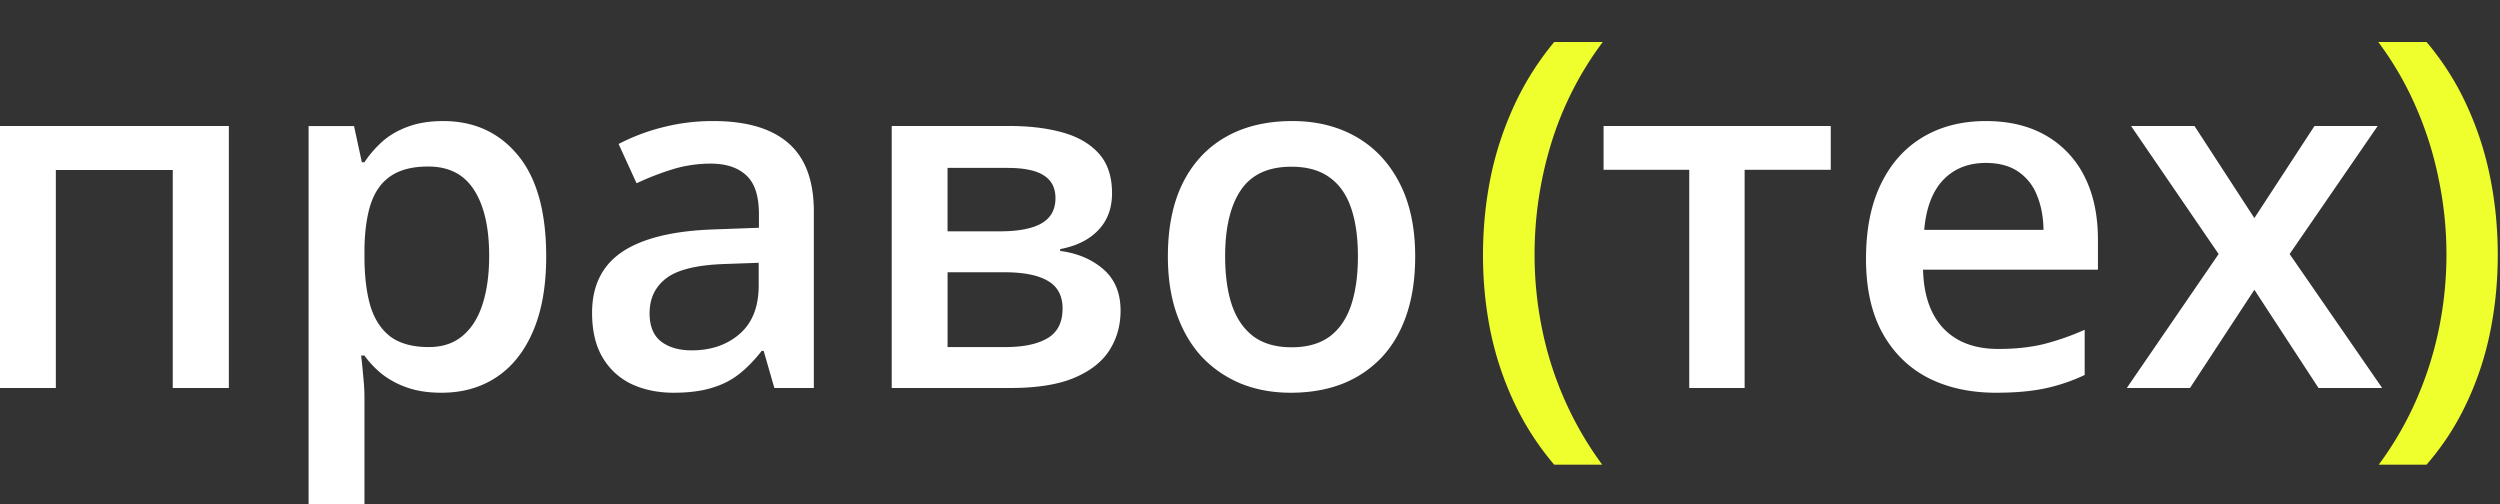
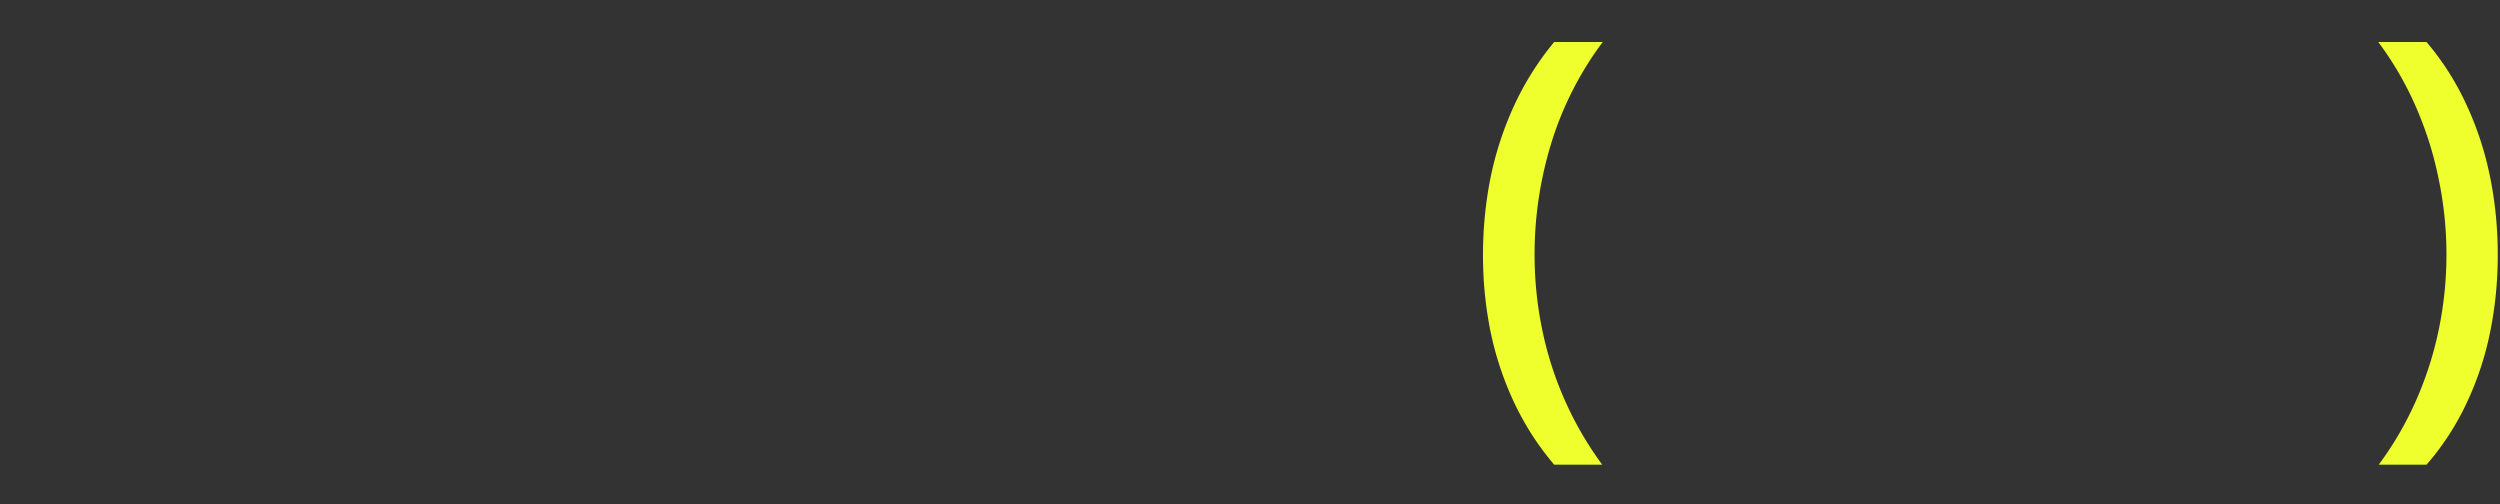
<svg xmlns="http://www.w3.org/2000/svg" width="119" height="24" fill="none">
  <rect width="100%" height="100%" fill="#333333" stroke="none" />
  <path fill="#EEFF2D" d="M118.894 12.138q0 1.87-.36 3.65a14.7 14.7 0 0 1-1.115 3.38 12.6 12.6 0 0 1-1.915 2.95h-2.276q1.06-1.43 1.78-3.063.721-1.635 1.082-3.39a17.6 17.6 0 0 0-.012-7.154q-.36-1.78-1.081-3.424A15.4 15.4 0 0 0 113.206 2h2.298q1.171 1.386 1.915 3.019a15.3 15.3 0 0 1 1.115 3.436q.36 1.791.36 3.683" />
-   <path fill="#fff" d="m105.607 12.092-4.168-6.094h3.019l2.85 4.382 2.861-4.382h3.008l-4.191 6.094 4.405 6.376h-3.03l-3.053-4.675-3.064 4.675h-3.008zM94.522 5.762q1.668 0 2.861.687a4.6 4.6 0 0 1 1.837 1.949q.642 1.26.642 3.019v1.419h-8.325q.045 1.813.969 2.794.934.98 2.613.98 1.195 0 2.14-.226a12 12 0 0 0 1.972-.687v2.152a8.6 8.6 0 0 1-1.904.642q-.97.203-2.32.203-1.837 0-3.233-.71-1.386-.72-2.174-2.14-.778-1.42-.778-3.526 0-2.096.71-3.56t1.994-2.23q1.284-.765 2.996-.766m0 1.994q-1.25 0-2.027.81-.767.812-.902 2.377h5.678q-.012-.935-.316-1.655a2.4 2.4 0 0 0-.9-1.127q-.598-.405-1.533-.405M87.144 8.082h-4.1v10.386h-2.636V8.082H76.33V5.998h10.814z" />
  <path fill="#EEFF2D" d="M70.59 12.15q0-1.893.36-3.695a15.7 15.7 0 0 1 1.126-3.436A13.7 13.7 0 0 1 73.98 2h2.31a15.8 15.8 0 0 0-2.434 4.765 18 18 0 0 0-.81 5.362q0 1.791.36 3.548a16.4 16.4 0 0 0 2.86 6.444H73.98a13.3 13.3 0 0 1-1.904-2.952 15.2 15.2 0 0 1-1.126-3.379q-.36-1.78-.36-3.639" />
-   <path fill="#fff" d="M67.363 12.205q0 1.555-.406 2.76-.405 1.205-1.182 2.039a5.2 5.2 0 0 1-1.87 1.262q-1.093.428-2.467.428-1.284 0-2.355-.428a5.4 5.4 0 0 1-1.858-1.262q-.778-.834-1.206-2.039t-.428-2.76q0-2.061.71-3.492.72-1.441 2.05-2.197 1.329-.754 3.166-.754 1.723 0 3.041.754 1.319.756 2.061 2.197.744 1.441.744 3.492m-9.046 0q0 1.363.327 2.332.337.968 1.036 1.487.699.507 1.803.507t1.802-.507q.698-.518 1.025-1.487t.327-2.332-.327-2.31q-.327-.956-1.025-1.452-.698-.507-1.813-.507-1.646 0-2.4 1.104-.755 1.103-.755 3.165M52.933 9.197q0 1.081-.665 1.769-.653.675-1.802.89v.09q1.228.158 2.05.867.822.71.823 1.971 0 1.07-.541 1.904-.53.823-1.69 1.307-1.149.473-3.008.473h-5.654V5.998h5.632q1.397 0 2.49.304 1.103.304 1.734 1.003.63.698.631 1.892m-2.354 5.497q0-.923-.71-1.329-.699-.405-2.05-.405h-2.715v3.56h2.771q1.261 0 1.983-.418.72-.427.72-1.408m-.338-5.26q0-.732-.552-1.082-.553-.36-1.735-.36h-2.85v3.019h2.49q1.306 0 1.97-.372.677-.383.677-1.205M33.952 5.762q2.366 0 3.57 1.047 1.217 1.048 1.217 3.267v8.392h-1.88L36.35 16.7h-.09q-.53.675-1.093 1.115t-1.306.653q-.732.225-1.791.226-1.116 0-1.994-.406a3.17 3.17 0 0 1-1.386-1.262q-.507-.844-.507-2.14 0-1.926 1.43-2.895 1.443-.969 4.35-1.07l2.162-.079v-.653q0-1.296-.608-1.848-.598-.552-1.69-.552-.935 0-1.814.27-.878.271-1.712.665l-.856-1.87a9.6 9.6 0 0 1 2.073-.788 9.6 9.6 0 0 1 2.433-.304m2.163 6.747-1.611.057q-1.983.067-2.783.675t-.8 1.668q0 .923.553 1.351.552.417 1.453.417 1.374 0 2.275-.777.913-.789.913-2.31zM21.088 5.762q2.219 0 3.56 1.622 1.35 1.622 1.351 4.821 0 2.118-.63 3.571-.62 1.442-1.747 2.185-1.114.733-2.602.733-.946 0-1.645-.248a4.1 4.1 0 0 1-1.194-.642 4.6 4.6 0 0 1-.833-.879h-.158q.056.45.101 1.003.057.54.057.99V24h-2.659V6h2.163l.372 1.723h.124q.349-.53.845-.98.506-.45 1.216-.71.72-.27 1.679-.27m-.71 2.163q-1.093 0-1.757.439-.654.428-.958 1.295-.293.868-.315 2.174v.372q0 1.386.281 2.355.294.957.958 1.464.676.495 1.825.495.969 0 1.6-.529.641-.53.957-1.51t.315-2.309q0-2.016-.72-3.131-.71-1.115-2.186-1.115M10.893 5.998v12.47h-2.67V8.093H2.658v10.375H0V5.998z" />
</svg>